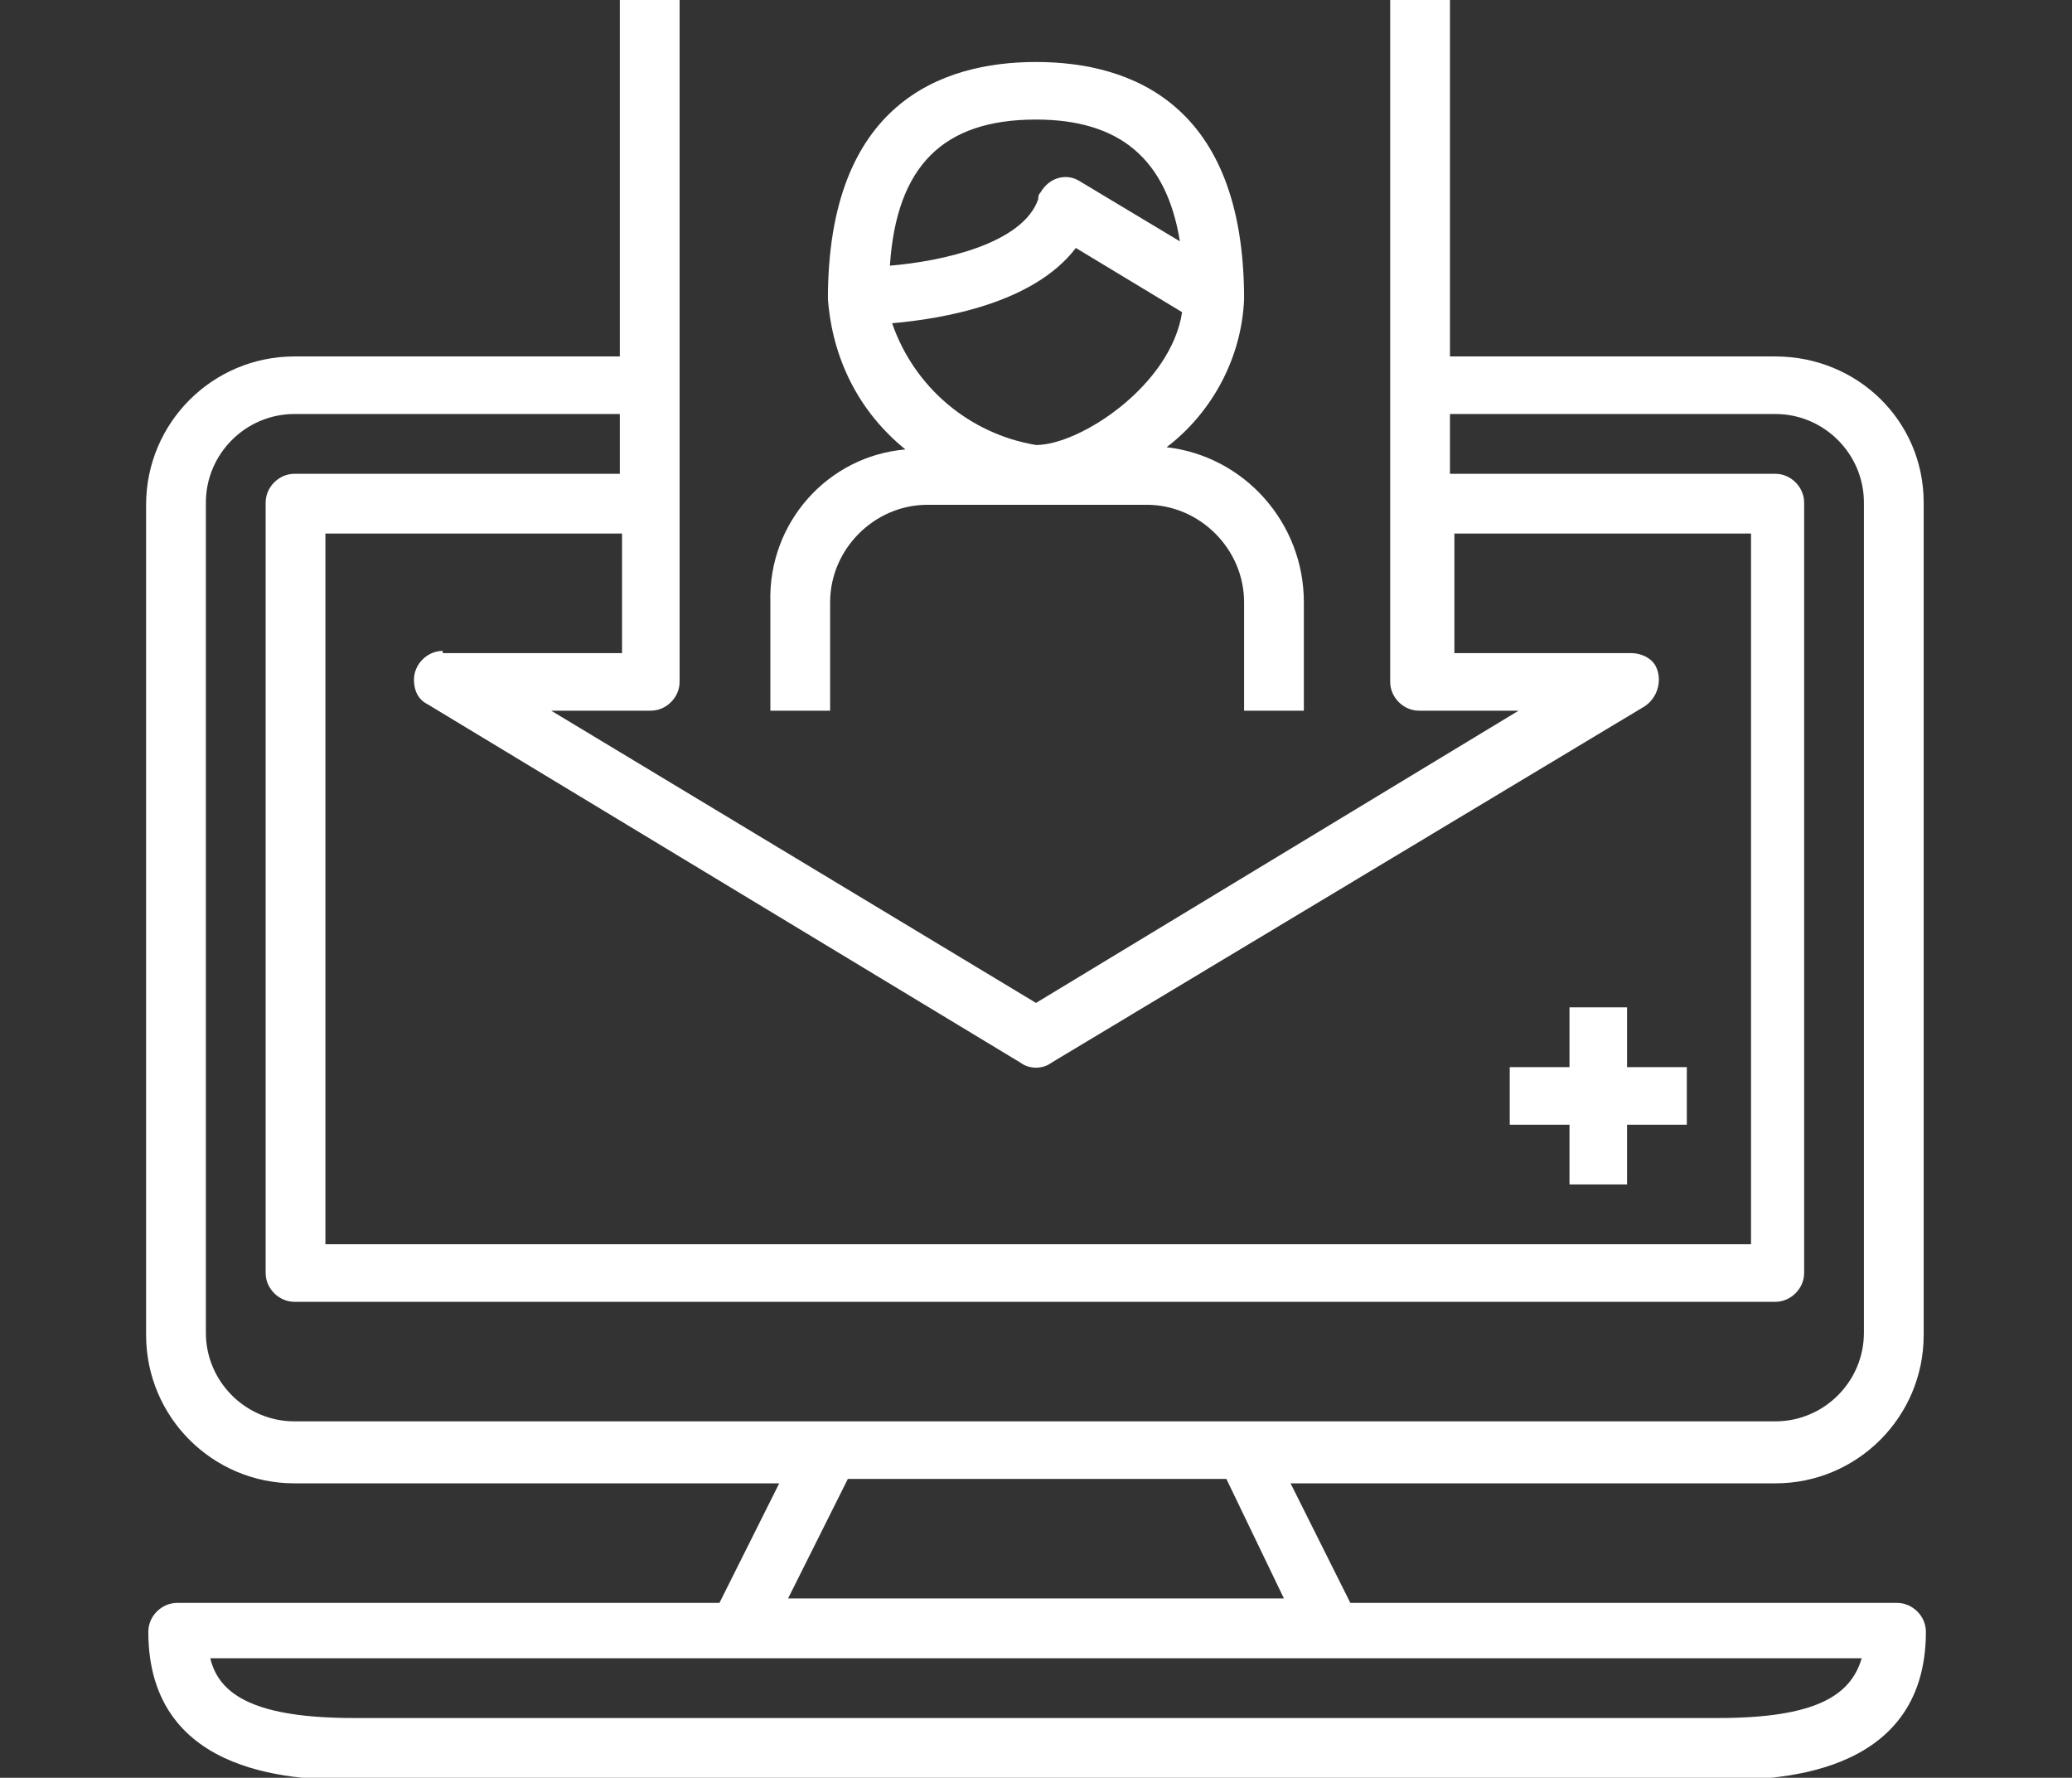
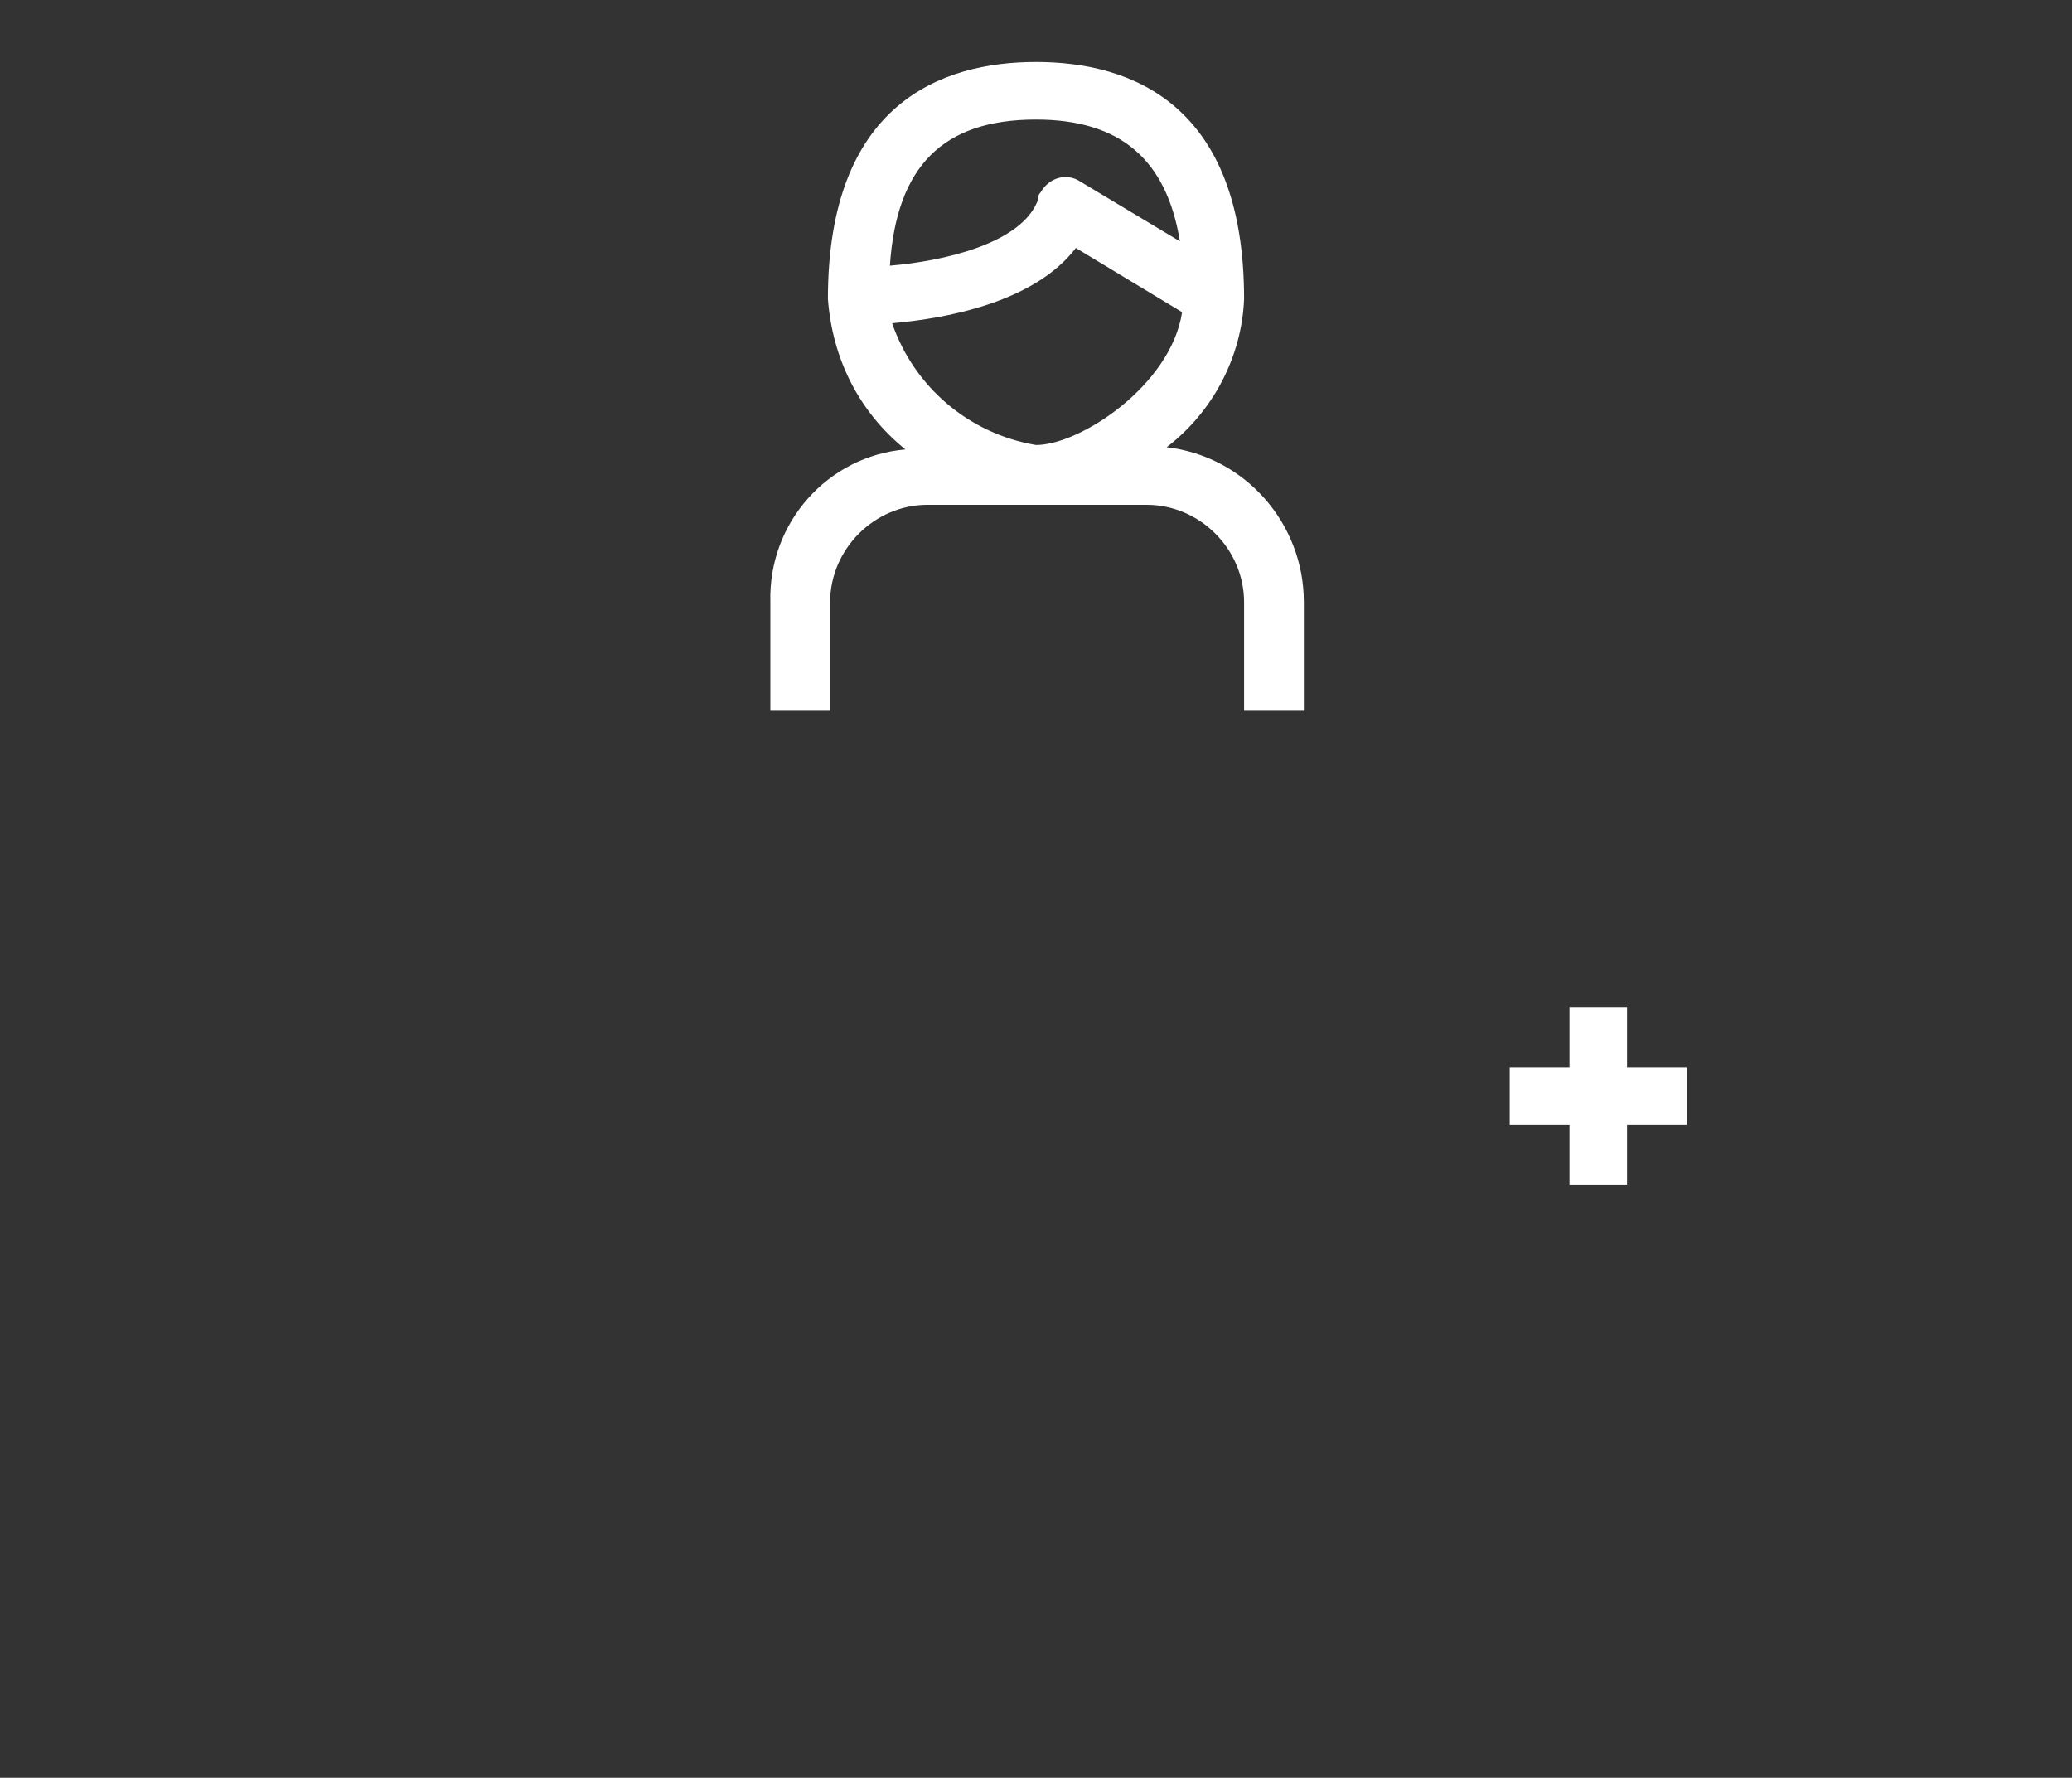
<svg xmlns="http://www.w3.org/2000/svg" id="Camada_1" viewBox="0 0 93.6 80.3">
  <rect x="0" y="0" width="93.6" height="80.3" fill="#333333" stroke="none" />
  <style>.st0{fill:#fff}</style>
-   <path class="st0" d="M80.2 16.1H65.5V0h-2.7v30.8c0 .7.6 1.3 1.3 1.3h4.5L46.8 45.3 24.9 32.1h4.5c.7 0 1.3-.6 1.3-1.3V0H28v16.1H13.3c-3.7 0-6.7 3-6.7 6.7v37.5c0 3.7 3 6.7 6.7 6.7h21.9l-2.7 5.4H8c-.7 0-1.3.6-1.3 1.3 0 6.7 7 6.7 9.4 6.7h61.5c2.3 0 9.4 0 9.4-6.7 0-.7-.6-1.3-1.3-1.3H61L58.3 67h21.9c3.7 0 6.7-3 6.7-6.7V22.7c0-3.7-3-6.6-6.7-6.6zM20 29.4c-.7 0-1.3.6-1.3 1.3 0 .5.2.9.6 1.1L46.1 48c.4.3 1 .3 1.4 0l26.8-16.1c.6-.4.8-1.2.5-1.8-.2-.4-.7-.6-1.1-.6h-8v-5.4h13.4v32.1H14.7V24.1h13.4v5.4H20zm57.6 48.2H16c-4.4 0-6.1-1-6.5-2.7h74.6c-.5 1.7-2.1 2.7-6.5 2.7zM58 72.2H35.6l2.7-5.4h17.1l2.6 5.4zm26.2-12c0 2.2-1.8 4-4 4H13.3c-2.2 0-4-1.8-4-4V22.7c0-2.2 1.8-4 4-4H28v2.7H13.3c-.7 0-1.3.6-1.3 1.3v34.8c0 .7.6 1.3 1.3 1.3h66.9c.7 0 1.3-.6 1.3-1.3V22.7c0-.7-.6-1.3-1.3-1.3H65.5v-2.7h14.7c2.2 0 4 1.8 4 4v37.5z" />
  <path class="st0" d="M34.8 27.2v4.9h2.7v-4.9c0-2.4 2-4.4 4.4-4.4h9.9c2.4 0 4.4 2 4.4 4.4v4.9h2.7v-4.9c0-3.6-2.7-6.6-6.2-7 2.1-1.6 3.4-4.1 3.5-6.7 0-8.8-5.1-10.7-9.4-10.7s-9.4 1.9-9.4 10.7c.2 2.7 1.4 5.1 3.5 6.8-3.5.3-6.2 3.3-6.1 6.9zm5.5-12.6c2.3-.2 6.4-.9 8.3-3.4l4.8 2.9c-.5 3.3-4.6 6-6.6 6-3-.5-5.5-2.6-6.5-5.5zm6.5-9.2c3.8 0 5.9 1.8 6.5 5.5l-4.5-2.7c-.6-.4-1.4-.2-1.8.5-.1.1-.1.2-.1.3-.7 2-4.3 2.8-6.7 3 .3-4.5 2.4-6.6 6.6-6.6zM70.9 53.5h2.6v-2.7h2.7v-2.6h-2.7v-2.7h-2.6v2.7h-2.7v2.6h2.7z" />
</svg>